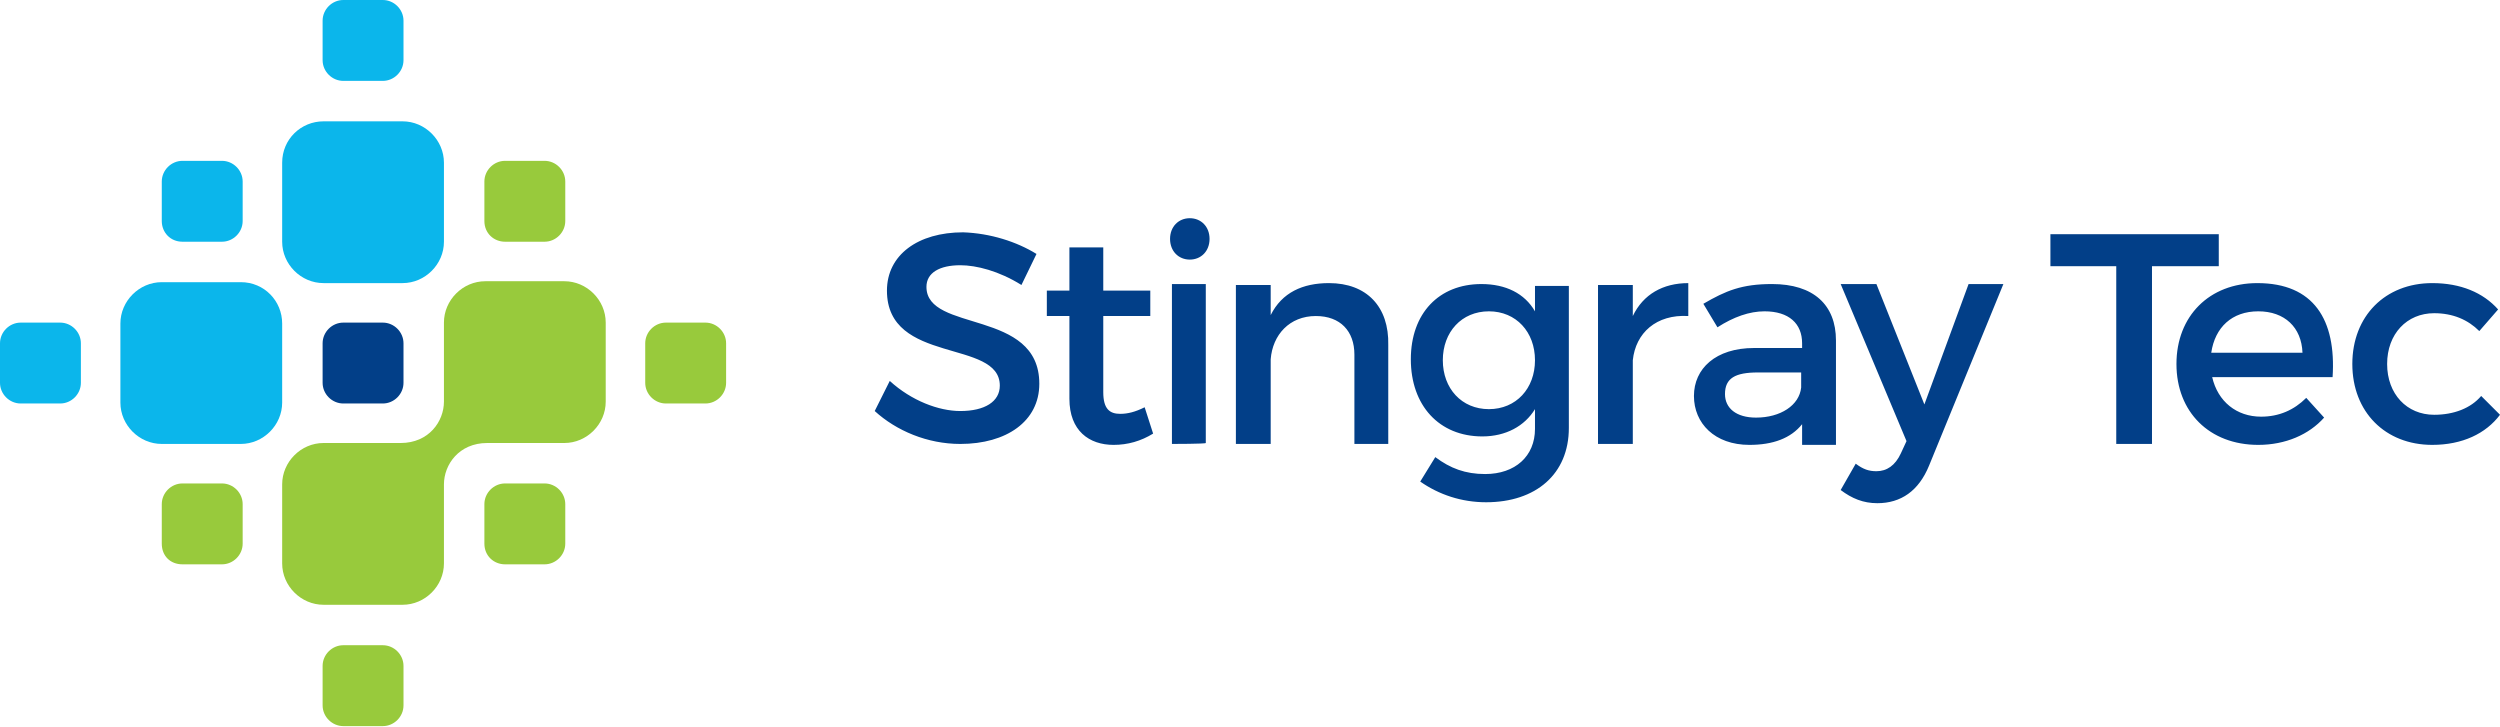
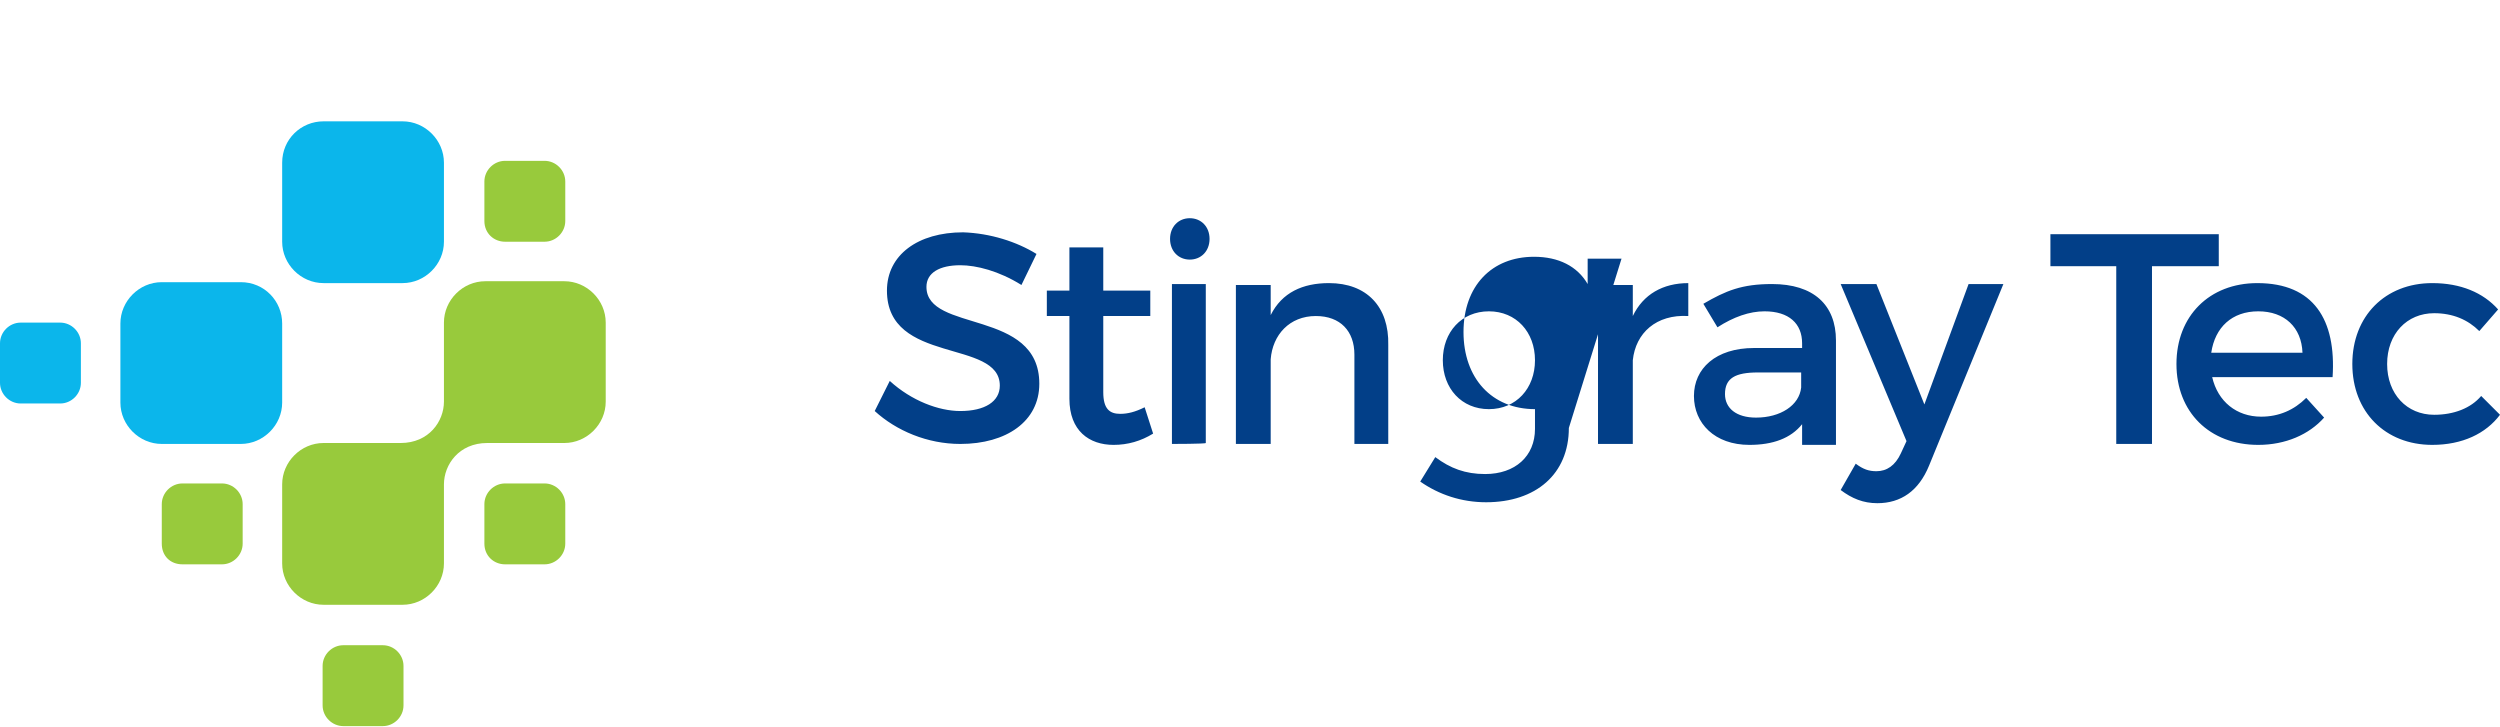
<svg xmlns="http://www.w3.org/2000/svg" version="1.1" id="Layer_1" x="0px" y="0px" viewBox="0 0 265.8 77.3" style="enable-background:new 0 0 265.8 77.3;" xml:space="preserve">
  <style type="text/css">
	.st0{fill:#0BB6EB;}
	.st1{fill:#98CA3C;}
	.st2{fill:#023F88;}
</style>
  <g>
    <g>
      <path class="st0" d="M34.4,12.9h8.4c2.4,0,4.4,2,4.4,4.4v8.4c0,2.4-2,4.4-4.4,4.4h-8.4c-2.4,0-4.4-2-4.4-4.4v-8.4    C30,14.8,32,12.9,34.4,12.9z" />
      <path class="st0" d="M30,34.4v8.4c0,2.4-2,4.4-4.4,4.4h-8.4c-2.4,0-4.4-2-4.4-4.4v-8.4c0-2.4,2-4.4,4.4-4.4h8.4    C28.1,30,30,32,30,34.4z" />
      <path class="st1" d="M34.4,64.3c-2.4,0-4.4-2-4.4-4.4v-8.4c0-2.4,2-4.4,4.4-4.4h8.2c3,0,4.6-2.3,4.6-4.4v-8.4c0-2.4,2-4.4,4.4-4.4    h8.4c2.4,0,4.4,2,4.4,4.4v8.4c0,2.4-2,4.4-4.4,4.4h-8.2c-3,0-4.6,2.3-4.6,4.4v8.4c0,2.4-2,4.4-4.4,4.4H34.4z" />
-       <path class="st0" d="M36.5,0h4.2c1.2,0,2.2,1,2.2,2.2v4.2c0,1.2-1,2.2-2.2,2.2h-4.2c-1.2,0-2.2-1-2.2-2.2V2.2    C34.3,1,35.3,0,36.5,0z" />
      <path class="st1" d="M36.5,68.6h4.2c1.2,0,2.2,1,2.2,2.2V75c0,1.2-1,2.2-2.2,2.2h-4.2c-1.2,0-2.2-1-2.2-2.2v-4.2    C34.3,69.6,35.3,68.6,36.5,68.6z" />
      <path class="st0" d="M0,40.7v-4.2c0-1.2,1-2.2,2.2-2.2h4.2c1.2,0,2.2,1,2.2,2.2v4.2c0,1.2-1,2.2-2.2,2.2H2.2C1,42.9,0,41.9,0,40.7    z" />
-       <path class="st1" d="M68.6,40.7v-4.2c0-1.2,1-2.2,2.2-2.2H75c1.2,0,2.2,1,2.2,2.2v4.2c0,1.2-1,2.2-2.2,2.2h-4.2    C69.6,42.9,68.6,41.9,68.6,40.7z" />
-       <path class="st2" d="M34.3,40.7v-4.2c0-1.2,1-2.2,2.2-2.2h4.2c1.2,0,2.2,1,2.2,2.2v4.2c0,1.2-1,2.2-2.2,2.2h-4.2    C35.3,42.9,34.3,41.9,34.3,40.7z" />
      <path class="st1" d="M51.5,23.5v-4.2c0-1.2,1-2.2,2.2-2.2h4.2c1.2,0,2.2,1,2.2,2.2v4.2c0,1.2-1,2.2-2.2,2.2h-4.2    C52.5,25.7,51.5,24.8,51.5,23.5z" />
      <path class="st1" d="M51.5,57.8v-4.2c0-1.2,1-2.2,2.2-2.2h4.2c1.2,0,2.2,1,2.2,2.2v4.2c0,1.2-1,2.2-2.2,2.2h-4.2    C52.5,60,51.5,59.1,51.5,57.8z" />
-       <path class="st0" d="M17.2,23.5v-4.2c0-1.2,1-2.2,2.2-2.2h4.2c1.2,0,2.2,1,2.2,2.2v4.2c0,1.2-1,2.2-2.2,2.2h-4.2    C18.1,25.7,17.2,24.7,17.2,23.5z" />
      <path class="st1" d="M17.2,57.8v-4.2c0-1.2,1-2.2,2.2-2.2h4.2c1.2,0,2.2,1,2.2,2.2v4.2c0,1.2-1,2.2-2.2,2.2h-4.2    C18.1,60,17.2,59.1,17.2,57.8z" />
    </g>
-     <path class="st2" d="M110.2,27l-1.6,3.3c-2.4-1.5-4.8-2.1-6.5-2.1c-2.2,0-3.6,0.8-3.6,2.3c0,4.9,12,2.3,12,10.3   c0,4-3.5,6.4-8.4,6.4c-3.5,0-6.8-1.4-9.1-3.5l1.6-3.2c2.3,2.1,5.2,3.2,7.5,3.2c2.6,0,4.2-1,4.2-2.7c0-5-12-2.2-12-10.1   c0-3.8,3.3-6.2,8.1-6.2C105.3,24.8,108.1,25.7,110.2,27L110.2,27z M122.6,46.1c-1.3,0.8-2.7,1.2-4.2,1.2c-2.6,0-4.7-1.5-4.7-4.9   v-8.8h-2.4v-2.7h2.4v-4.6h3.6v4.6h5v2.7h-5v8.1c0,1.8,0.7,2.3,1.8,2.3c0.8,0,1.6-0.2,2.6-0.7C121.7,43.3,122.6,46.1,122.6,46.1z    M128.6,25.4c0,1.3-0.9,2.2-2.1,2.2s-2.1-0.9-2.1-2.2s0.9-2.2,2.1-2.2S128.6,24.1,128.6,25.4z M124.6,47.2V30.2h3.6v16.9   C128.2,47.2,124.6,47.2,124.6,47.2z M147.6,36.7v10.5H144v-9.5c0-2.5-1.5-4.1-4.1-4.1c-2.8,0-4.6,2-4.8,4.6v9h-3.7V30.3h3.7v3.2   c1.2-2.4,3.4-3.4,6.2-3.4C145.3,30.1,147.7,32.6,147.6,36.7L147.6,36.7z M166.8,45.5c0,4.9-3.5,7.9-8.8,7.9c-2.6,0-5-0.8-7-2.2   l1.6-2.6c1.6,1.2,3.2,1.8,5.3,1.8c3.2,0,5.3-1.9,5.3-4.8v-2.1c-1.1,1.8-3.1,2.9-5.6,2.9c-4.6,0-7.6-3.3-7.6-8.2s3-8,7.5-8   c2.6,0,4.6,1,5.7,2.9v-2.7h3.6L166.8,45.5L166.8,45.5z M163.2,38.3c0-3-2-5.2-4.9-5.2s-4.9,2.2-4.9,5.2c0,3,2,5.2,4.9,5.2   S163.2,41.3,163.2,38.3z M173.6,33.6c1.1-2.3,3.2-3.5,5.9-3.5v3.5c-3.4-0.2-5.6,1.8-5.9,4.7v8.9h-3.7V30.3h3.7V33.6z M191.6,45.1   c-1.2,1.5-3.1,2.2-5.6,2.2c-3.7,0-5.9-2.3-5.9-5.2s2.3-5.1,6.4-5.1h5.1v-0.5c0-2.1-1.4-3.4-4-3.4c-1.6,0-3.3,0.6-5,1.7l-1.5-2.5   c2.4-1.4,4.1-2.1,7.3-2.1c4.4,0,6.8,2.2,6.8,6l0,11.1h-3.6L191.6,45.1L191.6,45.1z M191.5,41.2v-1.6h-4.6c-2.4,0-3.5,0.6-3.5,2.3   c0,1.5,1.2,2.5,3.3,2.5C189.3,44.4,191.3,43.1,191.5,41.2L191.5,41.2z M205.1,49.5c-1.1,2.7-3,4-5.5,4c-1.5,0-2.7-0.5-3.9-1.4   l1.6-2.8c0.8,0.6,1.4,0.8,2.2,0.8c1.1,0,2-0.6,2.6-1.9l0.6-1.3l-7-16.7h3.8l5.1,12.8l4.7-12.8h3.7L205.1,49.5L205.1,49.5z    M228.8,28.3v18.9H225V28.3h-7v-3.4h17.9v3.4L228.8,28.3L228.8,28.3z M248,40.1h-12.8c0.6,2.6,2.6,4.2,5.2,4.2c1.9,0,3.5-0.7,4.8-2   l1.9,2.1c-1.6,1.8-4.1,2.9-7,2.9c-5.2,0-8.7-3.5-8.7-8.6s3.5-8.6,8.6-8.6C246,30.1,248.4,34,248,40.1L248,40.1z M244.8,37.5   c-0.1-2.7-1.9-4.4-4.7-4.4s-4.6,1.7-5,4.4H244.8L244.8,37.5z M265.6,32.9l-2,2.3c-1.2-1.2-2.8-1.9-4.8-1.9c-2.9,0-5,2.2-5,5.4   s2.1,5.4,5,5.4c2.1,0,3.9-0.7,5-2l2,2c-1.5,2-4,3.2-7.2,3.2c-5,0-8.5-3.5-8.5-8.6s3.5-8.6,8.5-8.6C261.6,30.1,264,31.1,265.6,32.9   L265.6,32.9z" />
+     <path class="st2" d="M110.2,27l-1.6,3.3c-2.4-1.5-4.8-2.1-6.5-2.1c-2.2,0-3.6,0.8-3.6,2.3c0,4.9,12,2.3,12,10.3   c0,4-3.5,6.4-8.4,6.4c-3.5,0-6.8-1.4-9.1-3.5l1.6-3.2c2.3,2.1,5.2,3.2,7.5,3.2c2.6,0,4.2-1,4.2-2.7c0-5-12-2.2-12-10.1   c0-3.8,3.3-6.2,8.1-6.2C105.3,24.8,108.1,25.7,110.2,27L110.2,27z M122.6,46.1c-1.3,0.8-2.7,1.2-4.2,1.2c-2.6,0-4.7-1.5-4.7-4.9   v-8.8h-2.4v-2.7h2.4v-4.6h3.6v4.6h5v2.7h-5v8.1c0,1.8,0.7,2.3,1.8,2.3c0.8,0,1.6-0.2,2.6-0.7C121.7,43.3,122.6,46.1,122.6,46.1z    M128.6,25.4c0,1.3-0.9,2.2-2.1,2.2s-2.1-0.9-2.1-2.2s0.9-2.2,2.1-2.2S128.6,24.1,128.6,25.4z M124.6,47.2V30.2h3.6v16.9   C128.2,47.2,124.6,47.2,124.6,47.2z M147.6,36.7v10.5H144v-9.5c0-2.5-1.5-4.1-4.1-4.1c-2.8,0-4.6,2-4.8,4.6v9h-3.7V30.3h3.7v3.2   c1.2-2.4,3.4-3.4,6.2-3.4C145.3,30.1,147.7,32.6,147.6,36.7L147.6,36.7z M166.8,45.5c0,4.9-3.5,7.9-8.8,7.9c-2.6,0-5-0.8-7-2.2   l1.6-2.6c1.6,1.2,3.2,1.8,5.3,1.8c3.2,0,5.3-1.9,5.3-4.8v-2.1c-4.6,0-7.6-3.3-7.6-8.2s3-8,7.5-8   c2.6,0,4.6,1,5.7,2.9v-2.7h3.6L166.8,45.5L166.8,45.5z M163.2,38.3c0-3-2-5.2-4.9-5.2s-4.9,2.2-4.9,5.2c0,3,2,5.2,4.9,5.2   S163.2,41.3,163.2,38.3z M173.6,33.6c1.1-2.3,3.2-3.5,5.9-3.5v3.5c-3.4-0.2-5.6,1.8-5.9,4.7v8.9h-3.7V30.3h3.7V33.6z M191.6,45.1   c-1.2,1.5-3.1,2.2-5.6,2.2c-3.7,0-5.9-2.3-5.9-5.2s2.3-5.1,6.4-5.1h5.1v-0.5c0-2.1-1.4-3.4-4-3.4c-1.6,0-3.3,0.6-5,1.7l-1.5-2.5   c2.4-1.4,4.1-2.1,7.3-2.1c4.4,0,6.8,2.2,6.8,6l0,11.1h-3.6L191.6,45.1L191.6,45.1z M191.5,41.2v-1.6h-4.6c-2.4,0-3.5,0.6-3.5,2.3   c0,1.5,1.2,2.5,3.3,2.5C189.3,44.4,191.3,43.1,191.5,41.2L191.5,41.2z M205.1,49.5c-1.1,2.7-3,4-5.5,4c-1.5,0-2.7-0.5-3.9-1.4   l1.6-2.8c0.8,0.6,1.4,0.8,2.2,0.8c1.1,0,2-0.6,2.6-1.9l0.6-1.3l-7-16.7h3.8l5.1,12.8l4.7-12.8h3.7L205.1,49.5L205.1,49.5z    M228.8,28.3v18.9H225V28.3h-7v-3.4h17.9v3.4L228.8,28.3L228.8,28.3z M248,40.1h-12.8c0.6,2.6,2.6,4.2,5.2,4.2c1.9,0,3.5-0.7,4.8-2   l1.9,2.1c-1.6,1.8-4.1,2.9-7,2.9c-5.2,0-8.7-3.5-8.7-8.6s3.5-8.6,8.6-8.6C246,30.1,248.4,34,248,40.1L248,40.1z M244.8,37.5   c-0.1-2.7-1.9-4.4-4.7-4.4s-4.6,1.7-5,4.4H244.8L244.8,37.5z M265.6,32.9l-2,2.3c-1.2-1.2-2.8-1.9-4.8-1.9c-2.9,0-5,2.2-5,5.4   s2.1,5.4,5,5.4c2.1,0,3.9-0.7,5-2l2,2c-1.5,2-4,3.2-7.2,3.2c-5,0-8.5-3.5-8.5-8.6s3.5-8.6,8.5-8.6C261.6,30.1,264,31.1,265.6,32.9   L265.6,32.9z" />
  </g>
</svg>